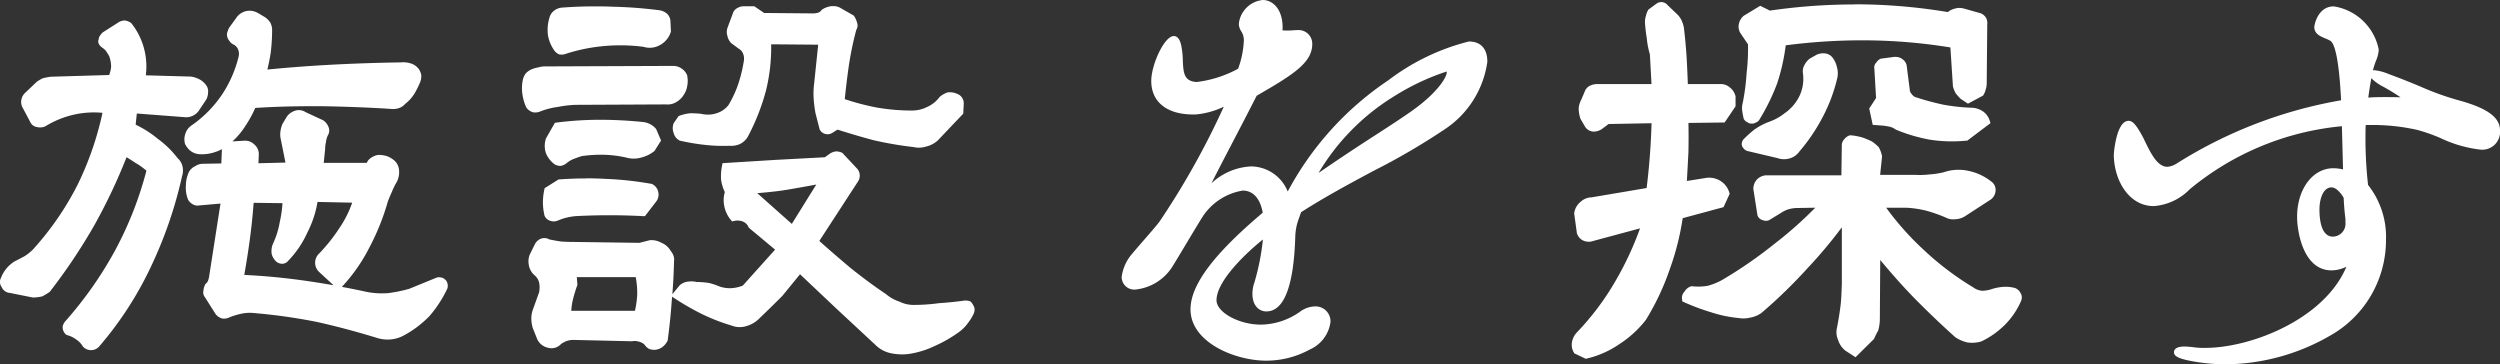
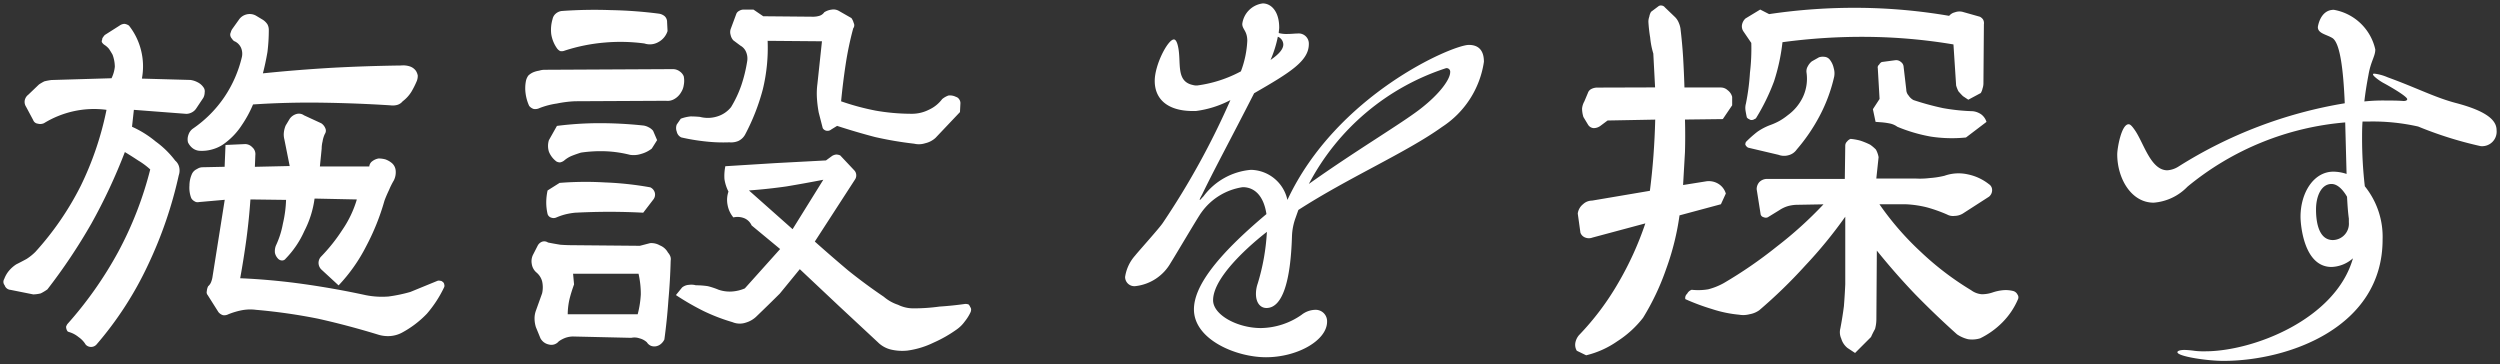
<svg xmlns="http://www.w3.org/2000/svg" width="109.662" height="15.98">
  <rect width="100%" height="100%" fill="#333333" stroke="none" />
  <g data-name="グループ 29895" fill="#fff">
    <path data-name="パス 307492" d="M11.532 3.217q.117-.449.2-.937a7.872 7.872 0 00.059-.977.52.52 0 00-.059-.234.7.7 0 00-.2-.2l-.293-.176a.561.561 0 00-.43-.059.562.562 0 00-.332.234l-.293.41a.434.434 0 00-.059.137.22.22 0 00-.02.156.29.29 0 00.078.137.247.247 0 00.137.117.574.574 0 01.254.273.675.675 0 01.039.391 5.326 5.326 0 01-.78 1.781 5.25 5.25 0 01-1.367 1.369.531.531 0 00-.2.273.573.573 0 00-.02.332.7.7 0 00.2.254.564.564 0 00.313.117 1.652 1.652 0 00.605-.078 1.58 1.58 0 00.547-.293 3.026 3.026 0 00.7-.762 5.018 5.018 0 00.488-.9q1.5-.1 3.027-.078t3.008.117a.728.728 0 00.293-.02.468.468 0 00.234-.156 1.542 1.542 0 00.391-.43 3.934 3.934 0 00.234-.469.631.631 0 00.039-.234.614.614 0 00-.078-.2.531.531 0 00-.273-.2.953.953 0 00-.391-.039q-1.523.02-3.008.1-1.519.088-3.043.244zm-.352 4.1l.02-.508a.394.394 0 00-.137-.352.43.43 0 00-.312-.137l-.859.039-.039.957-.957.02a.449.449 0 00-.254.078.446.446 0 00-.215.2 1.245 1.245 0 00-.117.527 1.27 1.27 0 00.078.547.344.344 0 00.137.137.245.245 0 00.2.039l1.133-.1-.533 3.359a1.026 1.026 0 01-.059.234.469.469 0 01-.137.2.593.593 0 00-.057.213.191.191 0 00.039.176l.469.742a.412.412 0 00.2.137.376.376 0 00.234-.039 3.34 3.34 0 01.586-.176 1.989 1.989 0 01.625-.02 24.681 24.681 0 012.734.391q1.309.293 2.637.7a1.431 1.431 0 00.527.059 1.307 1.307 0 00.488-.137 4.395 4.395 0 001.113-.84 5.165 5.165 0 00.762-1.172.176.176 0 000-.117.157.157 0 00-.078-.117.133.133 0 00-.1-.039.181.181 0 00-.117 0L18 12.806a6.574 6.574 0 01-.957.2 3.634 3.634 0 01-1-.059q-1.348-.293-2.734-.488t-2.773-.254q.156-.859.273-1.719.117-.879.176-1.738l1.563.02a5.228 5.228 0 01-.137 1.035 3.9 3.9 0 01-.312.977.688.688 0 00-.039.313.533.533 0 00.137.254.243.243 0 00.176.078.186.186 0 00.156-.078 4.15 4.15 0 00.82-1.211 4.333 4.333 0 00.449-1.426l1.855.039a4.758 4.758 0 01-.645 1.348 7.583 7.583 0 01-.918 1.152.4.4 0 00-.117.293.411.411 0 00.137.293l.742.684a7.306 7.306 0 001.211-1.719 10.117 10.117 0 00.8-1.992q.078-.215.2-.469a3.3 3.3 0 01.215-.43.8.8 0 00.078-.43.485.485 0 00-.2-.352.925.925 0 00-.254-.137 1.211 1.211 0 00-.293-.039.624.624 0 00-.273.117.313.313 0 00-.137.234h-2.167l.078-.781a1.284 1.284 0 01.039-.312 1.185 1.185 0 01.1-.332.252.252 0 00.02-.254.477.477 0 00-.176-.215l-.762-.352a.375.375 0 00-.312-.059.549.549 0 00-.312.215l-.176.293a1.08 1.08 0 00-.078.293.846.846 0 00.02.313l.234 1.172zM4.892 3.432l-2.637.078a2.635 2.635 0 00-.312.059 2.183 2.183 0 00-.234.137l-.469.449a.415.415 0 00-.156.254.39.39 0 00.059.273l.313.586a.24.24 0 00.2.156.4.4 0 00.273-.02 4.251 4.251 0 011.309-.527 4.155 4.155 0 011.434-.059 13.851 13.851 0 01-1.133 3.34 12.984 12.984 0 01-1.987 2.891 2.286 2.286 0 01-.391.313q-.215.117-.449.234a1.468 1.468 0 00-.313.274 1.232 1.232 0 00-.215.371.236.236 0 00.02.273.29.29 0 00.254.2l1 .2a1.533 1.533 0 00.328-.044 2.181 2.181 0 00.293-.176 24.841 24.841 0 001.934-2.895A24.412 24.412 0 005.477 6.67q.293.176.586.371a3.257 3.257 0 01.527.391 15.773 15.773 0 01-1.405 3.617 16.879 16.879 0 01-2.227 3.164.493.493 0 00-.059.117.369.369 0 00.02.117.245.245 0 00.059.1l.117.039a1.19 1.19 0 01.352.2 1.083 1.083 0 01.313.332.32.32 0 00.234.1.32.32 0 00.234-.1 15.191 15.191 0 002.266-3.5A18.415 18.415 0 007.841 7.69a.648.648 0 00.02-.352.527.527 0 00-.176-.293 4.04 4.04 0 00-.859-.84 4.455 4.455 0 00-1.035-.645l.081-.742 2.3.176a.52.52 0 00.234-.059.5.5 0 00.2-.176l.313-.469a.52.52 0 00.059-.234.293.293 0 00-.059-.234.68.68 0 00-.254-.215.965.965 0 00-.312-.1l-2.129-.059a2.9 2.9 0 00-.039-1.25 2.86 2.86 0 00-.527-1.074.441.441 0 00-.2-.078.4.4 0 00-.215.078l-.645.41a.64.64 0 00-.078.1.159.159 0 00-.039.117.1.1 0 000 .117.349.349 0 00.1.1.854.854 0 01.2.176q.078.117.156.254a1.565 1.565 0 01.1.527 1.477 1.477 0 01-.145.507zm27.96 4.922q.82-.059 1.641-.176.82-.137 1.621-.293l-1.347 2.168zm-7.714 3.652h2.871a4.043 4.043 0 01.1.9 4.241 4.241 0 01-.137.879h-3.069a3.066 3.066 0 01.078-.664q.078-.312.2-.645zM24.63.483a.5.5 0 00-.254.117.418.418 0 00-.137.234 1.649 1.649 0 00-.059.664 1.477 1.477 0 00.254.625.388.388 0 00.137.117.338.338 0 00.2-.02 7.77 7.77 0 011.738-.352 7.94 7.94 0 011.758.039.748.748 0 00.605-.057.836.836 0 00.41-.488l-.02-.391a.343.343 0 00-.1-.254.5.5 0 00-.254-.117 19.156 19.156 0 00-2.109-.156 20.018 20.018 0 00-2.169.039zm-.2 5.039l-.352.625a.845.845 0 000 .508 1.008 1.008 0 00.332.43.347.347 0 00.156.039.43.43 0 00.176-.078 1.215 1.215 0 01.352-.215q.2-.078.391-.137a6.011 6.011 0 011.074-.059 5.22 5.22 0 011.074.156 1.054 1.054 0 00.488-.039 1.322 1.322 0 00.469-.234l.234-.371-.176-.41a.577.577 0 00-.2-.156.649.649 0 00-.254-.078 18.274 18.274 0 00-1.895-.1 14.794 14.794 0 00-1.864.119zm.117 2.5l-.527.332a2.516 2.516 0 00-.059.527 2.252 2.252 0 00.059.508.235.235 0 00.156.156.3.3 0 00.215 0 2.733 2.733 0 01.391-.137 2.96 2.96 0 01.449-.078q.762-.039 1.5-.039t1.484.039l.449-.586a.341.341 0 00.059-.293.36.36 0 00-.2-.234 14.344 14.344 0 00-1.992-.215 14.534 14.534 0 00-1.979.02zm-.645-4.961a.8.8 0 00-.254.039 1.081 1.081 0 00-.273.078.743.743 0 00-.2.137.616.616 0 00-.1.215 1.646 1.646 0 00-.02.566 1.894 1.894 0 00.156.547.412.412 0 00.2.137.421.421 0 00.254-.039 3.436 3.436 0 01.762-.2 4.99 4.99 0 01.8-.1l3.984-.02a.582.582 0 00.371-.078.79.79 0 00.293-.293.769.769 0 00.117-.312.984.984 0 000-.391.477.477 0 00-.176-.215.5.5 0 00-.293-.1zm.137 7.578a.293.293 0 00-.254-.039.361.361 0 00-.2.176l-.2.391a.639.639 0 00-.059.41.607.607 0 00.2.371.761.761 0 01.254.391 1.2 1.2 0 010 .527l-.273.762a1 1 0 00-.059.352 1.292 1.292 0 00.059.371l.2.488a.539.539 0 00.371.273.416.416 0 00.43-.137 1.268 1.268 0 01.293-.156 1.051 1.051 0 01.332-.059l2.559.059a.648.648 0 01.352.02.75.75 0 01.332.176.394.394 0 00.18.155.417.417 0 00.216.02.461.461 0 00.215-.1.577.577 0 00.156-.2q.117-.859.176-1.719.078-.859.1-1.738a.356.356 0 00-.02-.2.572.572 0 00-.1-.156.689.689 0 00-.352-.312.744.744 0 00-.43-.1l-.449.117-2.896-.026q-.313 0-.586-.02-.249-.039-.542-.097zm9.633-8.848l2.383.02-.2 1.875a3.275 3.275 0 00-.02.625 5.122 5.122 0 00.078.625l.176.684a.241.241 0 00.176.117.257.257 0 00.2-.059l.254-.156q.84.273 1.66.488a15.8 15.8 0 001.719.293.9.9 0 00.488-.02 1 1 0 00.449-.234l1.074-1.133.02-.391a.286.286 0 00-.059-.176.246.246 0 00-.137-.1.583.583 0 00-.332-.059.937.937 0 00-.273.156 1.511 1.511 0 01-.586.469 1.638 1.638 0 01-.742.176 9.16 9.16 0 01-1.582-.137 10.871 10.871 0 01-1.523-.41q.078-.82.2-1.621a14.278 14.278 0 01.332-1.582.215.215 0 00.02-.234.662.662 0 00-.1-.215L36.8.48a.468.468 0 00-.312-.059.783.783 0 00-.332.117.4.4 0 01-.215.156.938.938 0 01-.293.039L33.48.713 33.05.42h-.43a.377.377 0 00-.2.059.256.256 0 00-.117.117l-.254.684a.422.422 0 000 .254.5.5 0 00.117.234l.313.234a.563.563 0 01.254.293.731.731 0 01.039.41 6.306 6.306 0 01-.254 1.035 4.946 4.946 0 01-.449.957 1.231 1.231 0 01-.605.41 1.368 1.368 0 01-.762.02q-.215-.02-.41-.02a1.706 1.706 0 00-.43.1l-.176.254a.431.431 0 000 .313.356.356 0 00.2.254 8.907 8.907 0 001.055.176 7.012 7.012 0 001.055.039.82.82 0 00.391-.059.664.664 0 00.293-.273 9.311 9.311 0 00.781-1.992 7.735 7.735 0 00.211-2.128zm-4.023 11.152a11.257 11.257 0 001.211.7 8.26 8.26 0 001.27.488.827.827 0 00.586.02 1.118 1.118 0 00.488-.293q.508-.488 1-.977.449-.547.879-1.074l1.7 1.6 1.719 1.6a1.211 1.211 0 00.605.332 2.171 2.171 0 00.7.039 3.793 3.793 0 001.152-.352 5.694 5.694 0 001.013-.579 1.5 1.5 0 00.352-.352 1.943 1.943 0 00.254-.41.369.369 0 00.02-.117.19.19 0 00-.039-.1.307.307 0 00-.078-.117.574.574 0 00-.137-.02q-.547.078-1.133.117a8.281 8.281 0 01-1.133.078 1.507 1.507 0 01-.684-.156 1.848 1.848 0 01-.625-.352q-.781-.527-1.562-1.152-.742-.625-1.465-1.27L37.5 7.881a.316.316 0 00.059-.2.313.313 0 00-.078-.2l-.625-.664a.48.48 0 00-.176-.039.46.46 0 00-.176.059l-.273.2-2.207.117-2.207.137a2.113 2.113 0 00-.039.566 1.785 1.785 0 00.176.547 1.125 1.125 0 00-.039.586 1.178 1.178 0 00.254.547.8.8 0 01.488.039.61.61 0 01.313.313l1.25 1.035-1.548 1.726a1.718 1.718 0 01-.566.137 1.518 1.518 0 01-.586-.078 3.3 3.3 0 00-.469-.156 3.465 3.465 0 00-.527-.039.728.728 0 00-.293-.02.519.519 0 00-.312.117zM56.952 9.21c2.2-1.42 4.74-2.52 6.3-3.64a4.119 4.119 0 001.84-2.86c0-.46-.2-.74-.66-.74-.72 0-5.8 2.18-7.96 6.8a1.672 1.672 0 00-1.6-1.32 2.9 2.9 0 00-2.08 1.16c-.08.08-.14.16-.16.16s0-.06.1-.24c.52-1.08 1.26-2.44 2.28-4.44 1.6-.92 2.4-1.42 2.4-2.16a.446.446 0 00-.5-.46c-.12 0-.26.02-.44.02a1.364 1.364 0 01-.38-.04c0-.08.02-.16.02-.24 0-.72-.36-1.06-.72-1.06a1.038 1.038 0 00-.9.9c0 .24.22.3.22.74a4.329 4.329 0 01-.28 1.34 5.6 5.6 0 01-1.92.62.554.554 0 01-.18-.02c-.78-.16-.5-1-.66-1.7-.04-.18-.1-.3-.18-.3-.26 0-.84 1.1-.84 1.82 0 .78.54 1.32 1.68 1.32h.12a4.476 4.476 0 001.52-.48 34.139 34.139 0 01-2.96 5.38c-.14.22-1.08 1.26-1.22 1.44a1.8 1.8 0 00-.44.94.406.406 0 00.46.4 2.039 2.039 0 001.54-1.02c.12-.18 1.24-2.08 1.34-2.2a2.716 2.716 0 011.82-1.12c.52 0 .92.38 1.04 1.18-2.24 1.88-3.18 3.2-3.18 4.18 0 1.32 1.84 2.1 3.16 2.1 1.38 0 2.68-.74 2.68-1.56a.5.5 0 00-.52-.52 1.012 1.012 0 00-.6.22 3.183 3.183 0 01-1.78.58c-1.04 0-2.1-.58-2.1-1.22 0-1.18 2.18-2.86 2.36-3a9.46 9.46 0 01-.4 2.26 1.391 1.391 0 00-.08.46c0 .4.2.62.46.62.7 0 1.06-1.16 1.12-3.14a2.6 2.6 0 01.16-.82zm6.48-6.22a.159.159 0 01.18.18c0 .28-.4.9-1.3 1.6-.82.64-2.88 1.86-4.9 3.3a10.443 10.443 0 016.02-5.08zm-7.7-.36a5 5 0 00.32-1.02.378.378 0 01.24.34c0 .2-.18.42-.56.68zm24.722.743a.8.8 0 00-.02-.391.884.884 0 00-.176-.371.322.322 0 00-.215-.117.548.548 0 00-.254.02l-.312.176a.674.674 0 00-.176.215.421.421 0 00-.059.273 1.894 1.894 0 01-.156 1.074 2.094 2.094 0 01-.664.8 2.7 2.7 0 01-.371.254 2.713 2.713 0 01-.391.176 2.584 2.584 0 00-.566.293 5.014 5.014 0 00-.488.43.113.113 0 00-.039.078.083.083 0 000 .078.306.306 0 00.059.078.227.227 0 00.059.039l1.328.313a.694.694 0 00.43.02.623.623 0 00.371-.254 7.859 7.859 0 001-1.465 6.982 6.982 0 00.64-1.722zm1.818 1.973l.273.02a3.1 3.1 0 01.391.059.859.859 0 01.293.137 7.022 7.022 0 001.465.43 6.14 6.14 0 001.543.039l.9-.684a.653.653 0 00-.234-.332.807.807 0 00-.371-.137 8.741 8.741 0 01-1.309-.137 11.852 11.852 0 01-1.289-.352.6.6 0 01-.215-.2.389.389 0 01-.1-.254l-.117-1a.279.279 0 00-.117-.215.314.314 0 00-.254-.078l-.586.078a.255.255 0 00-.117.117.146.146 0 00-.059.156l.078 1.348-.293.449zM77.602.619l-.391-.2-.645.391a.5.5 0 00-.156.293.4.4 0 00.078.293l.332.488a8.884 8.884 0 01-.059 1.309 9.8 9.8 0 01-.176 1.348.728.728 0 00-.02.293q.02.137.059.313a.188.188 0 00.1.078.159.159 0 00.117.039.21.21 0 00.117-.039.126.126 0 00.078-.055 9.111 9.111 0 00.781-1.6 8.608 8.608 0 00.371-1.719 25.9 25.9 0 013.75-.234 24.036 24.036 0 013.75.332l.117 1.8a1.468 1.468 0 00.1.254q.1.117.2.215l.234.156.547-.293a.614.614 0 00.078-.2.684.684 0 00.039-.215l.02-2.6a.332.332 0 00-.039-.215.388.388 0 00-.137-.117l-.762-.215a.573.573 0 00-.332.02.469.469 0 00-.254.156 24.583 24.583 0 00-3.926-.352 25.48 25.48 0 00-3.971.276zm3.34 8.887v2.964q-.02.469-.059.957-.059.469-.156.977a.679.679 0 00.039.449.82.82 0 00.273.41l.333.22.7-.7q.078-.176.176-.352a1.627 1.627 0 00.059-.43l.02-3.008q.82 1.016 1.68 1.914.879.9 1.836 1.758a1.475 1.475 0 00.488.215 1.225 1.225 0 00.527-.039 3.57 3.57 0 00.977-.7 3.244 3.244 0 00.684-1.016.2.2 0 00-.02-.2.3.3 0 00-.176-.156 1.344 1.344 0 00-.451-.04 2.005 2.005 0 00-.469.1 1.475 1.475 0 01-.469.078.9.9 0 01-.469-.176 12.84 12.84 0 01-2.207-1.68 12.685 12.685 0 01-1.816-2.09h1.172a4.606 4.606 0 01.918.137 6.491 6.491 0 01.879.313.546.546 0 00.332.059.718.718 0 00.352-.1l1.152-.742a.37.37 0 00.137-.293.3.3 0 00-.137-.254 2.216 2.216 0 00-.918-.43 1.853 1.853 0 00-1.035.059 3.868 3.868 0 01-.645.1 3.521 3.521 0 01-.645.02h-1.7l.1-.937a1.1 1.1 0 00-.117-.332 1.716 1.716 0 00-.254-.215 3.28 3.28 0 00-.427-.176 2.486 2.486 0 00-.43-.078.355.355 0 00-.156.117.243.243 0 00-.078.176l-.02 1.465h-3.456a.475.475 0 00-.293.137.467.467 0 00-.117.313l.176 1.113a.179.179 0 00.137.117.207.207 0 00.176 0l.508-.312a1.382 1.382 0 01.371-.176 1.627 1.627 0 01.43-.059l1.133-.02a17.248 17.248 0 01-2.051 1.855 19.34 19.34 0 01-2.324 1.6 2.885 2.885 0 01-.684.273 2.643 2.643 0 01-.723.02.361.361 0 00-.2.176.24.24 0 00-.078.234 9.46 9.46 0 001.152.43 5.415 5.415 0 001.211.254 1.057 1.057 0 00.449-.02 1.038 1.038 0 00.43-.176 21.844 21.844 0 002.012-1.953 19.768 19.768 0 001.761-2.15zM70.063 3.842a.56.56 0 00-.254.059.3.3 0 00-.156.176l-.156.371a.8.8 0 00-.1.313 1.292 1.292 0 00.059.371l.2.332a.313.313 0 00.254.156.5.5 0 00.293-.1l.313-.234 2.09-.039q-.02.8-.078 1.582t-.156 1.541l-2.539.43a.574.574 0 00-.391.156.629.629 0 00-.234.41l.117.84a.351.351 0 00.215.215.431.431 0 00.313 0l2.319-.622a14.013 14.013 0 01-1.191 2.617 11.8 11.8 0 01-1.718 2.285.71.71 0 00-.156.313.506.506 0 00.059.371l.41.2a4.033 4.033 0 001.366-.615 4.492 4.492 0 001.13-1.03 10.811 10.811 0 001.016-2.148 11.435 11.435 0 00.584-2.345l1.816-.488.215-.469a.748.748 0 00-.332-.43.8.8 0 00-.566-.1l-.977.156.083-1.446q.02-.7 0-1.426l1.66-.02.41-.605v-.371a.534.534 0 00-.2-.293.443.443 0 00-.293-.117h-1.6q-.02-.664-.059-1.328-.039-.625-.117-1.27a1.117 1.117 0 00-.078-.254.739.739 0 00-.156-.234l-.449-.43a.2.2 0 00-.137-.078.18.18 0 00-.156.039l-.312.234a.608.608 0 00-.078.215.631.631 0 00-.039.234 6.472 6.472 0 00.078.684 3.544 3.544 0 00.137.7l.078 1.484zm32.869 3.788a1.858 1.858 0 00-.58-.1c-.86 0-1.44.92-1.44 1.98 0 .28.12 2.2 1.36 2.2a1.485 1.485 0 00.94-.38c-.76 2.68-4.38 4.08-6.48 4.08a3.39 3.39 0 01-.46-.02 3.976 3.976 0 00-.44-.04c-.2 0-.32.04-.32.1 0 .18 1.28.38 2.02.38 2.84 0 6.98-1.46 6.98-5.32a3.528 3.528 0 00-.78-2.34 18.314 18.314 0 01-.12-2.06c0-.26 0-.52.02-.78h.32a9.073 9.073 0 012.12.22 16.729 16.729 0 002.74.86.638.638 0 00.7-.7c0-.42-.4-.82-1.74-1.18-.94-.24-1.72-.66-3.04-1.14a2.088 2.088 0 00-.58-.16c-.06 0-.06.02-.06.04 0 .06.26.26.44.36.3.16 1.06.6 1.06.72 0 .06-.08.08-.16.08-.26-.02-.5-.02-.76-.02a7.707 7.707 0 00-.96.04c.04-.36.1-.74.18-1.16.1-.6.3-.82.3-1.12a2.264 2.264 0 00-1.82-1.74c-.6 0-.7.74-.7.76 0 .28.38.32.64.48.34.22.48 1.42.54 2.86a19.643 19.643 0 00-7.3 2.78 1.043 1.043 0 01-.48.16c-.74 0-1.04-1.22-1.44-1.78-.1-.14-.18-.24-.26-.24-.32 0-.5 1.06-.5 1.32 0 1.04.6 2.12 1.6 2.12a2.3 2.3 0 001.48-.7 12.5 12.5 0 016.92-2.82zm.02 1c.02.36.04.68.08.96v.16a.717.717 0 01-.7.78c-.7 0-.74-1-.74-1.34 0-.6.24-1.12.68-1.12.34 0 .6.42.68.56z" />
-     <path data-name="パス 307492 - アウトライン" d="M55.392 0c.419 0 .87.379.87 1.21a.971.971 0 01-.009.12 1.705 1.705 0 00.219.01c.094 0 .179-.006.254-.011s.127-.009.186-.009a.6.6 0 01.65.61c0 .822-.835 1.346-2.437 2.268-.42.824-.793 1.538-1.122 2.169s-.618 1.185-.862 1.672a2.736 2.736 0 011.731-.739 1.748 1.748 0 011.614 1.1 13.554 13.554 0 014.421-4.884 9.728 9.728 0 013.525-1.696c.522 0 .81.316.81.89a4.247 4.247 0 01-1.9 2.982 29.292 29.292 0 01-3.07 1.791c-1.064.57-2.163 1.159-3.2 1.825l-.106.3a2.408 2.408 0 00-.149.77c-.066 2.178-.494 3.283-1.27 3.283-.3 0-.61-.238-.61-.77a1.542 1.542 0 01.087-.5 10.168 10.168 0 00.373-1.888c-1.025.835-2.035 1.923-2.035 2.667 0 .53.984 1.07 1.95 1.07a3.04 3.04 0 001.694-.553 1.167 1.167 0 01.686-.247.655.655 0 01.67.67 1.527 1.527 0 01-.9 1.217 3.971 3.971 0 01-1.93.493c-1.353 0-3.31-.8-3.31-2.25 0-1.068 1.007-2.416 3.168-4.24-.114-.627-.424-.97-.878-.97a2.6 2.6 0 00-1.707 1.068c-.058.072-.526.854-.836 1.371-.248.413-.443.739-.493.814a2.181 2.181 0 01-1.664 1.087.551.551 0 01-.61-.55 1.908 1.908 0 01.47-1.03c.055-.071.209-.247.4-.469.307-.351.727-.831.81-.961a34.581 34.581 0 002.8-5.01 3.569 3.569 0 01-1.232.341h-.12c-1.146 0-1.83-.55-1.83-1.47 0-.713.572-1.97.99-1.97.234 0 .3.314.326.417a3.615 3.615 0 01.068.651c.023.539.057.848.475.934h.017a.435.435 0 00.133.012 5.1 5.1 0 001.8-.579 4.075 4.075 0 00.252-1.231.722.722 0 00-.115-.414.619.619 0 01-.105-.326A1.174 1.174 0 0155.392 0zm.553 1.389c0-.027.005-.052.008-.077a.855.855 0 00.009-.1c0-.629-.286-.91-.57-.91a.9.9 0 00-.75.75.338.338 0 00.066.177 1.013 1.013 0 01.154.563 4.437 4.437 0 01-.288 1.389l-.021.06-.058.027a5.391 5.391 0 01-1.984.634.7.7 0 01-.218-.025c-.66-.14-.685-.71-.707-1.213a3.392 3.392 0 00-.061-.6.709.709 0 00-.054-.168 2.871 2.871 0 00-.669 1.654c0 .754.543 1.17 1.53 1.17h.12a4.455 4.455 0 001.459-.467l.347-.156-.147.351a34.124 34.124 0 01-2.974 5.406c-.086.135-.414.514-.835.994-.184.21-.342.391-.391.454a1.583 1.583 0 00-.408.848c0 .226.217.25.31.25a1.906 1.906 0 001.414-.951c.047-.07.26-.426.486-.8.481-.8.8-1.335.865-1.411a2.873 2.873 0 011.934-1.178c.631 0 1.064.477 1.188 1.308l.012.083-.064.054c-2.103 1.765-3.126 3.095-3.126 4.065 0 1.208 1.75 1.95 3.01 1.95 1.3 0 2.53-.685 2.53-1.41a.354.354 0 00-.37-.37.866.866 0 00-.512.191h-.005a3.335 3.335 0 01-1.863.609c-1.062 0-2.25-.586-2.25-1.37 0-1.151 1.845-2.674 2.411-3.113l.26-.2-.011.32a9.722 9.722 0 01-.406 2.3v.006a1.242 1.242 0 00-.072.413c0 .29.119.47.31.47.567 0 .912-1.063.97-2.995v-.011a2.7 2.7 0 01.17-.864l.136-.385.042-.027c1.06-.684 2.18-1.285 3.264-1.865a29.11 29.11 0 003.03-1.77 4 4 0 001.776-2.739c0-.523-.273-.59-.51-.59a9.749 9.749 0 00-3.355 1.641 13.1 13.1 0 00-4.469 5.072l-.161.344-.118-.361A1.53 1.53 0 0054.872 7.6a2.745 2.745 0 00-1.965 1.106l-.009.01a1.78 1.78 0 00-.077.082c-.067.074-.11.122-.189.122a.155.155 0 01-.135-.077c-.052-.088-.013-.175.1-.382.3-.628.672-1.336 1.139-2.233.334-.641.713-1.367 1.141-2.207l.02-.04.039-.022c1.528-.878 2.325-1.368 2.325-2.03 0-.116-.045-.31-.35-.31-.049 0-.1 0-.165.008a3.55 3.55 0 01-.275.012h-.143a.48.48 0 01.113.313c0 .257-.2.512-.625.8l-.415.284.191-.465a4.772 4.772 0 00.311-.989l.035-.2zm16.912-1.3a.311.311 0 01.072.008.352.352 0 01.218.126l.439.42a.9.9 0 01.19.284 1.272 1.272 0 01.088.288v.007c.052.431.092.861.118 1.278.023.394.041.793.054 1.187h1.456a.588.588 0 01.386.149.684.684 0 01.246.368l.006.021v.439l-.48.709-1.587.019c.009.431.008.862 0 1.282l-.068 1.264.791-.126a.948.948 0 01.667.115.9.9 0 01.4.512l.019.06-.269.587-1.792.484a11.7 11.7 0 01-.58 2.276 11.006 11.006 0 01-1.029 2.176l-.01.014a4.664 4.664 0 01-1.167 1.064 4.2 4.2 0 01-1.415.626l-.051.012-.5-.237-.021-.037a.654.654 0 01-.079-.477v-.006a.861.861 0 01.189-.378l.006-.006a11.707 11.707 0 001.7-2.256 13.881 13.881 0 001.086-2.324l-2.044.55a.583.583 0 01-.411 0 .5.5 0 01-.3-.3l-.013-.021-.12-.876v-.022a.777.777 0 01.286-.5.723.723 0 01.474-.191l2.417-.409a29.877 29.877 0 00.216-2.843l-1.884.035-.274.205a.647.647 0 01-.383.128h-.017a.463.463 0 01-.368-.231l-.2-.346-.005-.026a1.447 1.447 0 01-.065-.414v-.017a.957.957 0 01.112-.362l.151-.358a.449.449 0 01.229-.257.711.711 0 01.321-.074h2.381l-.071-1.304a3.732 3.732 0 01-.137-.71 6.652 6.652 0 01-.079-.695V.97A.8.8 0 0172.2.695a.758.758 0 01.095-.252l.015-.025.339-.248a.342.342 0 01.207-.077zm.051.316a.112.112 0 00-.041-.014h-.01a.06.06 0 00-.027.014l-.287.215a.46.46 0 00-.045.138v.016l-.006.015a.482.482 0 00-.028.174 6.359 6.359 0 00.076.663v.01a3.412 3.412 0 00.131.673l.006.018.087 1.661h-2.7a.408.408 0 00-.187.043.147.147 0 00-.081.089v.011l-.164.387a.652.652 0 00-.078.246 1.143 1.143 0 00.047.3l.186.316a.16.16 0 00.133.082.347.347 0 00.2-.07l.348-.261 2.295-.043v.157a30.6 30.6 0 01-.236 3.141l-.014.11-2.674.45a.426.426 0 00-.291.118l-.006.005a.476.476 0 00-.176.3l.106.801a.2.2 0 00.121.113.279.279 0 00.207 0h.014l2.6-.7-.09.266a14.227 14.227 0 01-1.2 2.645 12.005 12.005 0 01-1.752 2.308.556.556 0 00-.12.241.378.378 0 00.02.227l.318.151a3.9 3.9 0 001.266-.571 4.362 4.362 0 001.09-.994 10.712 10.712 0 001-2.112 11.346 11.346 0 00.579-2.315l.013-.1 1.845-.5.16-.348a.577.577 0 00-.245-.294.643.643 0 00-.461-.08h-.006l-1.16.186.09-1.623c.013-.46.013-.937 0-1.414v-.152l1.734-.02.34-.5v-.3a.373.373 0 00-.133-.194l-.01-.008a.3.3 0 00-.2-.081h-1.746v-.146a49.015 49.015 0 00-.058-1.324c-.026-.41-.065-.833-.116-1.257a.981.981 0 00-.068-.216.593.593 0 00-.124-.187l-.459-.439-.009-.014-.005-.008zM81.321.19h.251a24.862 24.862 0 013.872.34.624.624 0 01.262-.139.727.727 0 01.409-.023h.008l.775.219.013.006a.538.538 0 01.19.161l.014.023a.486.486 0 01.055.3l-.023 2.593a.827.827 0 01-.044.253.77.77 0 01-.095.234l-.021.036-.663.355-.322-.214-.011-.011a2.443 2.443 0 01-.2-.225l-.011-.013-.008-.015a1.624 1.624 0 01-.108-.28v-.015l-.11-1.694a24.012 24.012 0 00-3.61-.311 25.859 25.859 0 00-3.613.218 8.8 8.8 0 01-.364 1.632v.006a9.3 9.3 0 01-.792 1.624.267.267 0 01-.142.119.352.352 0 01-.184.054.316.316 0 01-.2-.059.34.34 0 01-.144-.125l-.016-.023-.006-.027a4.43 4.43 0 01-.061-.324.886.886 0 01.022-.349 9.7 9.7 0 00.172-1.322v-.009a8.792 8.792 0 00.059-1.243l-.307-.452a.548.548 0 01-.1-.4.65.65 0 01.2-.38l.013-.013.731-.443.423.211a25.788 25.788 0 013.686-.27zm4.232.665L85.468.84a24.546 24.546 0 00-3.9-.349 25.458 25.458 0 00-3.942.272l-.047.007-.359-.179-.557.338a.344.344 0 00-.1.193.253.253 0 00.051.187l.359.527v.044a9.074 9.074 0 01-.059 1.326 10 10 0 01-.178 1.364v.012a.583.583 0 00-.015.233c.011.076.027.165.049.264h.006l.034.011.019.019h.017a.072.072 0 00.026-.005l.017-.011.019-.006a9 9 0 00.764-1.567 8.5 8.5 0 00.364-1.686l.013-.116.116-.016a26.163 26.163 0 013.772-.236 24.3 24.3 0 013.773.334l.117.02.124 1.9a1.327 1.327 0 00.076.2c.055.065.11.126.164.181l.147.1.429-.23a.44.44 0 00.041-.113V3.84a.54.54 0 00.031-.167l.02-2.613v-.014a.179.179 0 00-.02-.106.237.237 0 00-.065-.057l-.742-.209a.421.421 0 00-.243.014l-.016.005a.32.32 0 00-.175.107zM36.56.27a.57.57 0 01.316.085l.57.326.019.025a.789.789 0 01.119.255.366.366 0 01-.023.349 14.177 14.177 0 00-.322 1.539c-.072.49-.133.993-.183 1.5a10.857 10.857 0 001.391.366A9.048 9.048 0 0040 4.849a1.5 1.5 0 00.675-.16 1.374 1.374 0 00.532-.423l.011-.015.014-.012a1.091 1.091 0 01.317-.181l.018-.007h.019a.735.735 0 01.4.067.4.4 0 01.2.148.434.434 0 01.089.266v.007l-.022.446-1.117 1.175a1.149 1.149 0 01-.511.268 1.05 1.05 0 01-.554.023 16.028 16.028 0 01-1.726-.295c-.53-.139-1.069-.3-1.607-.47l-.193.119a.4.4 0 01-.306.079.39.39 0 01-.274-.187l-.011-.019-.183-.714a5.3 5.3 0 01-.08-.643 3.441 3.441 0 01.021-.654l.178-1.707-2.063-.017a7.9 7.9 0 01-.223 2.013 9.509 9.509 0 01-.794 2.027.816.816 0 01-.358.337l-.011.005a.973.973 0 01-.451.07 7.186 7.186 0 01-1.067-.04 9.1 9.1 0 01-1.071-.179h-.017l-.016-.008a.506.506 0 01-.272-.345.578.578 0 010-.408l.007-.017.214-.308.045-.016a1.864 1.864 0 01.467-.106h.014c.134 0 .277.007.424.02h.021a1.224 1.224 0 00.68-.016 1.077 1.077 0 00.53-.354 4.821 4.821 0 00.43-.92 6.181 6.181 0 00.247-1.009.583.583 0 00-.03-.332.413.413 0 00-.187-.218l-.017-.011-.327-.245-.011-.013a.652.652 0 01-.148-.3.568.568 0 010-.335l.26-.7a.4.4 0 01.179-.182.524.524 0 01.268-.077h.476l.43.293 2.122.019a.8.8 0 00.242-.031.267.267 0 00.136-.092l.019-.031.031-.019a.935.935 0 01.403-.145.913.913 0 01.088 0zm.68.638l-.525-.3a.331.331 0 00-.214-.034.62.62 0 00-.242.08.578.578 0 01-.268.185h-.005a1.074 1.074 0 01-.34.047l-2.215-.02-.429-.296h-.383a.229.229 0 00-.118.037l-.01.006a.1.1 0 00-.047.044l-.25.672a.275.275 0 000 .163v.017a.34.34 0 00.074.15l.29.217a.712.712 0 01.311.363.882.882 0 01.047.493 6.472 6.472 0 01-.259 1.056 5.124 5.124 0 01-.463.988l-.011.016a1.384 1.384 0 01-.677.459 1.522 1.522 0 01-.831.025 4.203 4.203 0 00-.379-.018 1.55 1.55 0 00-.341.073l-.136.2a.278.278 0 00.006.191l.006.02a.2.2 0 00.1.145 8.813 8.813 0 001.018.168 6.89 6.89 0 001.033.038h.02a.672.672 0 00.314-.046.511.511 0 00.223-.209 9.2 9.2 0 00.767-1.958 7.618 7.618 0 00.21-2.085l-.006-.157 2.7.022-.212 2.039a3.154 3.154 0 00-.019.6 4.992 4.992 0 00.075.6l.168.653a.094.094 0 00.062.032h.011a.236.236 0 00.076-.038l.313-.193.066.021c.554.181 1.11.344 1.652.486a15.722 15.722 0 001.7.289h.019a.749.749 0 00.408-.017h.01a.84.84 0 00.378-.2l1.032-1.088.017-.331a.136.136 0 00-.029-.083.1.1 0 00-.053-.042h-.016l.004-.002a.429.429 0 00-.23-.045.791.791 0 00-.2.113 1.672 1.672 0 01-.631.5 1.79 1.79 0 01-.806.19 9.355 9.355 0 01-1.608-.139 11.081 11.081 0 01-1.547-.416l-.111-.039.011-.117c.052-.547.118-1.1.2-1.629a14.494 14.494 0 01.336-1.6l.008-.03.02-.025c.009-.011.022-.027 0-.082l-.006-.018a.61.61 0 00-.068-.141zM102.372.28a2.384 2.384 0 011.97 1.89 1.356 1.356 0 01-.117.487 3.627 3.627 0 00-.138.43.3.3 0 01.065-.007 2.194 2.194 0 01.633.17c.527.192.975.376 1.369.539a12.286 12.286 0 001.655.6c1.282.344 1.853.753 1.853 1.325a.781.781 0 01-.85.85 5.521 5.521 0 01-1.759-.507 7.6 7.6 0 00-1.014-.357 8.842 8.842 0 00-2.087-.216h-.18c-.011.21-.011.423-.011.63a18.029 18.029 0 00.114 2 3.663 3.663 0 01.786 2.4 4.806 4.806 0 01-2.5 4.236 9.264 9.264 0 01-4.629 1.23 8.367 8.367 0 01-1.313-.125c-.714-.125-.857-.248-.857-.405 0-.114.082-.25.47-.25a4.089 4.089 0 01.459.041 3.306 3.306 0 00.441.019c2.013 0 5.234-1.264 6.193-3.561a1.5 1.5 0 01-.653.161c-1.239 0-1.51-1.7-1.51-2.35 0-1.214.684-2.13 1.59-2.13a1.909 1.909 0 01.425.051l-.05-1.895a12.246 12.246 0 00-6.675 2.766 2.449 2.449 0 01-1.58.738c-1.1 0-1.75-1.154-1.75-2.27 0-.015.1-1.47.65-1.47.166 0 .281.161.382.3a4.706 4.706 0 01.348.629c.252.51.537 1.088.969 1.088a.9.9 0 00.4-.139 19.824 19.824 0 017.22-2.779c-.1-2.063-.331-2.519-.466-2.606a1.745 1.745 0 00-.229-.109c-.214-.09-.48-.2-.48-.5.006-.114.164-.904.856-.904zm1.17 4.342l.021-.189c.039-.351.1-.734.182-1.171a3.525 3.525 0 01.2-.71 1.109 1.109 0 00.1-.382 2.132 2.132 0 00-1.67-1.59c-.449 0-.541.557-.55.616 0 .083.1.132.3.214a1.953 1.953 0 01.273.132c.352.228.534 1.119.611 2.982l.006.135-.134.019a19.432 19.432 0 00-7.242 2.759h-.006a1.161 1.161 0 01-.553.179c-.619 0-.948-.667-1.238-1.256a4.519 4.519 0 00-.324-.587 1.059 1.059 0 00-.145-.175 2.2 2.2 0 00-.351 1.172c0 .968.542 1.97 1.45 1.97a2.169 2.169 0 001.38-.662 12.6 12.6 0 017.005-2.857l.16-.015.07 2.635-.2-.068a1.713 1.713 0 00-.533-.092c-.735 0-1.29.787-1.29 1.83 0 .02.033 2.05 1.21 2.05a1.339 1.339 0 00.842-.344l.378-.324-.136.478a5.493 5.493 0 01-2.81 3.136 8.587 8.587 0 01-3.816 1.053 3.515 3.515 0 01-.481-.022c-.072-.008-.145-.018-.215-.025a8.06 8.06 0 001.5.167 8.952 8.952 0 004.477-1.191 4.552 4.552 0 002.349-3.979 3.347 3.347 0 00-.742-2.24l-.032-.036-.005-.048a18.4 18.4 0 01-.121-2.077c0-.258 0-.526.02-.792l.011-.138h.459a9.129 9.129 0 012.155.224 7.763 7.763 0 011.057.37 5.475 5.475 0 001.648.485.488.488 0 00.55-.55c0-.4-.533-.741-1.629-1.035a12.5 12.5 0 01-1.694-.609 32.274 32.274 0 00-1.359-.535l-.052-.019c1.113.6 1.113.772 1.113.838 0 .106-.081.23-.31.23h-.012c-.254-.02-.494-.02-.748-.02a7.638 7.638 0 00-.941.039zm1.761-.351a8.778 8.778 0 00-.841-.509 1.886 1.886 0 01-.443-.333c-.057.31-.1.591-.135.852.266-.022.531-.022.789-.022.213.001.416.001.63.011zM26.072.28c.242 0 .489 0 .732.013a19.38 19.38 0 012.123.157.655.655 0 01.331.151l.01.009a.489.489 0 01.142.356l.021.414-.008.026a.985.985 0 01-.48.574.9.9 0 01-.71.075 7.827 7.827 0 00-1.714-.037 7.658 7.658 0 00-1.7.343.488.488 0 01-.276.025h-.02l-.018-.009a.538.538 0 01-.19-.161 1.636 1.636 0 01-.282-.69v-.007a1.8 1.8 0 01.063-.721.564.564 0 01.188-.312.651.651 0 01.326-.149h.01c.478-.039.966-.057 1.452-.057zm2.989.547a.351.351 0 00-.173-.079 19.088 19.088 0 00-2.091-.155 19.62 19.62 0 00-2.148.038.355.355 0 00-.175.083.277.277 0 00-.087.156v.006a1.508 1.508 0 00-.054.6 1.334 1.334 0 00.227.559.243.243 0 00.064.06.191.191 0 00.09-.015h.009a7.957 7.957 0 011.772-.358 8.131 8.131 0 011.791.04h.022a.6.6 0 00.489-.045.69.69 0 00.333-.379l-.018-.37a.194.194 0 00-.053-.14zM10.953.47a.744.744 0 01.358.1h.005l.3.18a.85.85 0 01.237.237l.009.016a.671.671 0 01.074.3 8.062 8.062 0 01-.06 1v.005c-.041.254-.09.5-.147.743a61.93 61.93 0 012.842-.214 80 80 0 013.008-.1 1.1 1.1 0 01.446.047.68.68 0 01.348.25l.007.01a.766.766 0 01.1.243v.03a.781.781 0 01-.05.29 4.109 4.109 0 01-.244.489 1.7 1.7 0 01-.417.464.615.615 0 01-.3.191.88.88 0 01-.348.025c-.981-.064-1.989-.1-3-.117h-.505c-.807 0-1.62.025-2.419.075a5.211 5.211 0 01-.466.839 3.222 3.222 0 01-.536.63l.556-.033a.576.576 0 01.415.177.545.545 0 01.184.47l-.013.344 1.185-.03-.2-.994a1 1 0 01-.022-.364 1.234 1.234 0 01.089-.333l.009-.018.186-.308a.7.7 0 01.4-.269.525.525 0 01.42.074l.77.357a.627.627 0 01.23.281.4.4 0 01-.025.384 1.03 1.03 0 00-.081.279v.018a1.14 1.14 0 00-.035.276v.015l-.062.616h1.887a.446.446 0 01.169-.209.767.767 0 01.335-.141h.021a1.366 1.366 0 01.329.044l.016.005a1.077 1.077 0 01.295.16.631.631 0 01.251.455.948.948 0 01-.093.51l-.006.01a3.169 3.169 0 00-.205.41v.005a6.388 6.388 0 00-.189.452 10.316 10.316 0 01-.815 2.024 7.49 7.49 0 01-1.2 1.714q.544.1 1.079.218a3.5 3.5 0 00.949.056 6.451 6.451 0 00.923-.188l1.193-.488a.331.331 0 01.19-.012.279.279 0 01.171.074.306.306 0 01.128.2.34.34 0 010 .187v.014l-.006.013a5.339 5.339 0 01-.784 1.206l-.006.006a4.565 4.565 0 01-1.161.866 1.466 1.466 0 01-.547.154 1.576 1.576 0 01-.583-.065 34.295 34.295 0 00-2.625-.7 24.641 24.641 0 00-2.714-.388 2.117 2.117 0 00-.247-.015 1.719 1.719 0 00-.336.032 3.2 3.2 0 00-.554.166.526.526 0 01-.32.05l-.023-.006a.562.562 0 01-.265-.185l-.006-.009-.461-.731a.334.334 0 01-.069-.281.757.757 0 01.07-.261l.016-.037.032-.024a.323.323 0 00.089-.134.884.884 0 00.048-.2l.495-3.172-.936.081a.392.392 0 01-.3-.063.488.488 0 01-.188-.195l-.006-.013a1.424 1.424 0 01-.088-.606 1.4 1.4 0 01.131-.585l.006-.012a.6.6 0 01.281-.253.6.6 0 01.326-.1l.81-.014.026-.627a1.828 1.828 0 01-.325.136 1.808 1.808 0 01-.66.085.717.717 0 01-.4-.152.856.856 0 01-.237-.31l-.004-.012v-.014a.723.723 0 01.025-.415.68.68 0 01.25-.346 5.13 5.13 0 001.331-1.33 5.2 5.2 0 00.758-1.724.523.523 0 00-.031-.3.422.422 0 00-.181-.2.4.4 0 01-.193-.163.437.437 0 01-.1-.189.37.37 0 01.023-.244.579.579 0 01.075-.168l.3-.414a.707.707 0 01.415-.292.7.7 0 01.173-.021zm.212.358a.41.41 0 00-.316-.044.413.413 0 00-.247.173l-.3.414a.287.287 0 00-.035.086v.016l-.007.015a.071.071 0 00-.008.053.139.139 0 00.039.067l.017.017.011.022c0 .007.014.027.058.045l.017.008a.723.723 0 01.318.344v.005a.826.826 0 01.047.476v.006a5.5 5.5 0 01-.8 1.827A5.425 5.425 0 018.55 5.763a.38.38 0 00-.138.2v.005a.418.418 0 00-.016.233.571.571 0 00.149.187.421.421 0 00.227.082h.083a1.554 1.554 0 00.462-.075 1.438 1.438 0 00.5-.265h.005a2.89 2.89 0 00.668-.724 4.9 4.9 0 00.475-.874l.036-.086.093-.006a39.371 39.371 0 012.53-.082h.509c1.013.013 2.028.053 3.016.117h.009a.582.582 0 00.233-.015.319.319 0 00.16-.108l.011-.013.014-.011a1.4 1.4 0 00.353-.388 3.8 3.8 0 00.224-.448.468.468 0 00.027-.161.476.476 0 00-.053-.128.383.383 0 00-.2-.135.809.809 0 00-.33-.032h-.012a71.666 71.666 0 00-3 .1 59.65 59.65 0 00-3.039.234l-.215.022.055-.209c.076-.293.141-.6.192-.921a7.763 7.763 0 00.057-.955.364.364 0 00-.039-.159.543.543 0 00-.146-.144zm2.851 4.708l-.763-.352-.011-.014a.224.224 0 00-.193-.034.4.4 0 00-.221.154l-.166.28a.938.938 0 00-.063.243.7.7 0 00.016.258v.007l.269 1.347-1.859.045.026-.675a.244.244 0 00-.086-.225h-.008a.28.28 0 00-.2-.093l-.718.033-.039.961-1.1.022a.3.3 0 00-.174.053l-.011.008-.013.005a.3.3 0 00-.141.127 1.1 1.1 0 00-.1.458v.01a1.13 1.13 0 00.065.475.212.212 0 00.077.07l.013.009a.075.075 0 00.049.014h.043l1.324-.114-.56 3.538a1.173 1.173 0 01-.068.267.664.664 0 01-.151.23.379.379 0 00-.033.124v.025a.1.1 0 000 .048l.012.012.007.011.464.734a.262.262 0 00.109.078.229.229 0 00.131-.027l.011-.005a3.507 3.507 0 01.612-.184 2.148 2.148 0 01.672-.021 24.909 24.909 0 012.746.393c.876.2 1.767.434 2.652.707a1.288 1.288 0 00.472.052 1.163 1.163 0 00.431-.12 4.262 4.262 0 001.069-.807 5.042 5.042 0 00.73-1.12v-.014l-.009-.019v-.017l-.018-.015-.009-.008h-.019l-.025-.008a.03.03 0 00-.019 0l-1.2.491a6.753 6.753 0 01-.979.2h-.007a3.8 3.8 0 01-1.037-.061c-.893-.194-1.809-.358-2.726-.487s-1.844-.214-2.759-.253l-.172-.007.029-.175c.1-.568.195-1.144.272-1.712s.136-1.161.175-1.728l.01-.142 1.858.023-.005.153a5.4 5.4 0 01-.14 1.061 4.068 4.068 0 01-.32 1 .547.547 0 00-.031.228.378.378 0 00.1.176.094.094 0 00.07.034.037.037 0 00.036-.018l.012-.014a4.019 4.019 0 00.786-1.161v-.008a4.2 4.2 0 00.434-1.377l.018-.133 2.186.046-.056.189a4.931 4.931 0 01-.665 1.39 7.752 7.752 0 01-.934 1.171.25.25 0 00-.075.189.264.264 0 00.091.185l.63.58a7.208 7.208 0 001.086-1.575 10.021 10.021 0 00.79-1.965v-.01c.053-.146.12-.307.2-.478a3.473 3.473 0 01.22-.441.643.643 0 00.06-.345.333.333 0 00-.138-.246.773.773 0 00-.206-.112 1.073 1.073 0 00-.237-.032.489.489 0 00-.2.089.164.164 0 00-.075.131l-.016.131h-2.458l.094-.939a1.441 1.441 0 01.041-.333 1.348 1.348 0 01.108-.365l.012-.022a.1.1 0 00.006-.112.329.329 0 00-.111-.143zm1.433 3.354l-1.522-.032a4.517 4.517 0 01-.443 1.338 4.318 4.318 0 01-.842 1.244.333.333 0 01-.27.13.394.394 0 01-.282-.122.683.683 0 01-.176-.324v-.015a.837.837 0 01.045-.381l.007-.017a3.766 3.766 0 00.3-.939v-.008a5.007 5.007 0 00.125-.852l-1.265-.016a27.343 27.343 0 01-.167 1.606 38.37 38.37 0 01-.244 1.557c.869.042 1.749.125 2.616.247.434.061.868.13 1.3.206l-.626-.576a.556.556 0 01-.181-.4.544.544 0 01.161-.4 7.462 7.462 0 00.9-1.128 4.65 4.65 0 00.564-1.118zM5.458.899h.025a.591.591 0 01.261.106l.016.012.012.015a3.022 3.022 0 01.555 1.13 3.065 3.065 0 01.069 1.142l1.973.055a1.118 1.118 0 01.361.112.832.832 0 01.307.259.443.443 0 01.089.335.673.673 0 01-.074.291l-.009.016-.312.469a.655.655 0 01-.259.229.671.671 0 01-.3.074h-.011l-2.159-.165-.052.49a4.617 4.617 0 01.967.617 4.207 4.207 0 01.878.856.675.675 0 01.212.363.8.8 0 01-.021.424 18.652 18.652 0 01-1.357 3.951 15.411 15.411 0 01-2.288 3.529l-.007.008a.472.472 0 01-.34.142.472.472 0 01-.34-.142l-.014-.013-.01-.015a.939.939 0 00-.27-.286h-.006a1.047 1.047 0 00-.307-.171l-.151-.05-.024-.031a.4.4 0 01-.1-.156.52.52 0 01-.023-.165v-.024l.008-.023a.645.645 0 01.076-.153l.013-.017a16.808 16.808 0 002.207-3.136 15.684 15.684 0 001.37-3.49 3.176 3.176 0 00-.437-.317H5.98a13.418 13.418 0 00-.428-.275A24.669 24.669 0 014.144 9.87a25.111 25.111 0 01-1.946 2.911l-.013.017-.018.013a2.34 2.34 0 01-.313.188l-.017.008h-.018a1.689 1.689 0 01-.365.043h-.015l-1-.2a.428.428 0 01-.367-.259.383.383 0 01-.025-.411 1.4 1.4 0 01.235-.4l.005-.01a1.623 1.623 0 01.345-.3l.012-.007c.153-.076.3-.153.44-.229a2.145 2.145 0 00.358-.287A12.893 12.893 0 003.41 8.091a13.766 13.766 0 001.086-3.142 4.022 4.022 0 00-1.233.075 4.119 4.119 0 00-1.262.509l-.019.01a.55.55 0 01-.364.029.386.386 0 01-.3-.238l-.306-.575a.538.538 0 01-.078-.369.561.561 0 01.2-.346l.486-.463a2.341 2.341 0 01.252-.147l.015-.007h.016a2.8 2.8 0 01.33-.062h.014l2.541-.075a1.3 1.3 0 00.087-.367 1.419 1.419 0 00-.085-.459 4.863 4.863 0 00-.14-.228.713.713 0 00-.157-.14.5.5 0 01-.139-.139.247.247 0 01-.023-.241.293.293 0 01.069-.17.776.776 0 01.09-.11l.012-.012.658-.419a.538.538 0 01.298-.106zm.091.338a.3.3 0 00-.1-.038.279.279 0 00-.121.052l-.632.4a.541.541 0 00-.049.064l-.013.017a.1.1 0 000 .017v.045l-.008.011a.2.2 0 00.038.033 1.007 1.007 0 01.229.207l.008.01c.054.08.108.169.162.263l.011.024a1.722 1.722 0 01.106.578v.012a1.634 1.634 0 01-.15.559l-.039.084-2.722.081a2.5 2.5 0 00-.272.05 2.047 2.047 0 00-.193.113l-.465.445a.275.275 0 00-.105.161.241.241 0 00.035.169l.008.013.318.6a.092.092 0 00.079.067h.02a.244.244 0 00.161-.004 4.421 4.421 0 011.344-.54 4.325 4.325 0 011.5-.061l.159.021-.032.157a14.066 14.066 0 01-1.147 3.377 13.2 13.2 0 01-2.016 2.926v.005a2.446 2.446 0 01-.416.333l-.009.005c-.142.077-.292.156-.447.234a1.332 1.332 0 00-.277.243 1.087 1.087 0 00-.187.322v.014l-.007.013a.088.088 0 00.011.112l.012.02c.056.112.1.112.12.112h.009l1 .2a1.389 1.389 0 00.267-.032 2.045 2.045 0 00.233-.151 24.805 24.805 0 001.91-2.856 24.371 24.371 0 001.455-3.1l.064-.166.153.092c.2.117.394.243.589.373a3.421 3.421 0 01.548.407l.066.061-.021.079a16 16 0 01-1.42 3.65 17.111 17.111 0 01-2.239 3.184.366.366 0 00-.027.05.229.229 0 00.01.046.132.132 0 00.012.017l.074.025a1.342 1.342 0 01.393.217 1.239 1.239 0 01.333.357.167.167 0 00.117.043.168.168 0 00.125-.05 15.112 15.112 0 002.243-3.457 18.351 18.351 0 001.337-3.895v-.015a.5.5 0 00.02-.272.377.377 0 00-.127-.212l-.015-.01-.01-.013a3.909 3.909 0 00-.828-.809l-.005-.006a4.326 4.326 0 00-1-.623l-.1-.044.1-1 2.444.186a.372.372 0 00.162-.043.354.354 0 00.138-.125l.307-.46a.364.364 0 00.039-.159v-.021a.142.142 0 00-.027-.119v-.007a.528.528 0 00-.2-.168.824.824 0 00-.257-.082l-2.3-.063.032-.173a2.76 2.76 0 00-.037-1.186 2.726 2.726 0 00-.481-.996zm74.406 1.1a.782.782 0 01.11.008.468.468 0 01.311.172 1.041 1.041 0 01.2.429.947.947 0 01.021.456 7.171 7.171 0 01-.659 1.76 8.042 8.042 0 01-1.01 1.486.771.771 0 01-.453.307.854.854 0 01-.509-.021l-1.337-.315-.016-.008a.369.369 0 01-.1-.067.456.456 0 01-.087-.117.231.231 0 01-.013-.182.269.269 0 01.08-.148 5.185 5.185 0 01.5-.443h.006a2.746 2.746 0 01.6-.31 2.582 2.582 0 00.37-.166 2.571 2.571 0 00.35-.24h.005a1.955 1.955 0 00.617-.744 1.753 1.753 0 00.143-.989.568.568 0 01.075-.365.827.827 0 01.212-.259l.022-.015.325-.183h.014a.67.67 0 01.223-.045zm-1.7 4.348a.551.551 0 00.145-.02.476.476 0 00.288-.2l.009-.012a7.746 7.746 0 00.977-1.437 6.868 6.868 0 00.631-1.683.639.639 0 00-.017-.313v-.014a.74.74 0 00-.147-.308.173.173 0 00-.118-.061.408.408 0 00-.173.009l-.286.161a.52.52 0 00-.128.158v.007a.273.273 0 00-.04.178 2.051 2.051 0 01-.169 1.158 2.254 2.254 0 01-.709.857 2.862 2.862 0 01-.389.266 2.875 2.875 0 01-.412.186 2.444 2.444 0 00-.529.273 4.884 4.884 0 00-.466.41v.011l.014.016h.006l1.326.313a.568.568 0 00.19.046zm4.917-4.188a.468.468 0 01.3.116.426.426 0 01.171.32l.129 1.007a.242.242 0 00.063.158l.007.009a.469.469 0 00.151.144 11.749 11.749 0 001.262.343 8.625 8.625 0 001.282.134h.011a.959.959 0 01.439.161l.009.006a.8.8 0 01.286.407l.03.1-1.019.768h-.042a6.32 6.32 0 01-1.581-.04 7.211 7.211 0 01-1.5-.44l-.016-.007-.014-.01a.714.714 0 00-.242-.113 2.971 2.971 0 00-.368-.055l-.383-.027-.154-.718.3-.46-.075-1.289a.294.294 0 01.09-.271.4.4 0 01.168-.155l.022-.011.611-.081a.464.464 0 01.063.004zm.293 1.452l-.117-1.006c0-.012 0-.047-.063-.1a.168.168 0 00-.113-.047h-.024l-.558.074a.105.105 0 00-.033.04l-.016.032-.028.021v.026l.081 1.4-.286.438.08.376.161.011a3.276 3.276 0 01.412.062 1.015 1.015 0 01.333.151 6.906 6.906 0 001.419.414 6.137 6.137 0 00.9.068c.185 0 .372-.009.555-.026l.773-.588a.532.532 0 00-.14-.161.652.652 0 00-.293-.109 8.929 8.929 0 01-1.325-.139 12.06 12.06 0 01-1.31-.357l-.02-.008a.747.747 0 01-.267-.238.537.537 0 01-.114-.334zM63.411 2.84h.021a.327.327 0 01.241.089.327.327 0 01.089.241c0 .4-.533 1.077-1.358 1.718-.4.31-1.058.739-1.9 1.283a83.387 83.387 0 00-3.009 2.021l-.222-.188a9.983 9.983 0 013.779-4.072 10.177 10.177 0 012.335-1.087zm.048.3h-.009a10.26 10.26 0 00-2.246 1.052 9.843 9.843 0 00-3.367 3.395 94.703 94.703 0 012.508-1.668c.8-.518 1.488-.966 1.875-1.268.905-.7 1.242-1.282 1.242-1.482a.124.124 0 00-.003-.027zm-33.927-.249a.644.644 0 01.38.126.623.623 0 01.226.278l.007.016v.017a1.142 1.142 0 010 .443.924.924 0 01-.138.366.939.939 0 01-.344.343.73.73 0 01-.454.1l-3.975.019a4.859 4.859 0 00-.774.094h-.01a3.308 3.308 0 00-.723.184.573.573 0 01-.335.05l-.026-.006a.562.562 0 01-.265-.185l-.011-.014-.008-.017a2.053 2.053 0 01-.169-.59 1.8 1.8 0 01.022-.618.753.753 0 01.12-.267l.008-.012.01-.01a.9.9 0 01.234-.165h.008a1.24 1.24 0 01.3-.087.957.957 0 01.288-.043zm.325.507a.324.324 0 00-.114-.134.351.351 0 00-.209-.072l-5.625.02a.653.653 0 00-.207.031l-.026.006a.934.934 0 00-.231.066.611.611 0 00-.142.1.452.452 0 00-.067.148 1.508 1.508 0 00-.018.517 1.759 1.759 0 00.136.486.26.26 0 00.1.071.267.267 0 00.152-.026l.013-.006a3.6 3.6 0 01.79-.2 5.169 5.169 0 01.82-.1h.006l3.992-.02h.007a.435.435 0 00.278-.056h.007a.637.637 0 00.237-.239.629.629 0 00.1-.254v-.014a.827.827 0 000-.324zM26.31 5.254a18.513 18.513 0 011.91.1.81.81 0 01.31.1.727.727 0 01.24.194l.013.016.215.5-.29.459-.02.016a1.477 1.477 0 01-.521.261 1.209 1.209 0 01-.554.043h-.012a5.094 5.094 0 00-1.043-.152 5.886 5.886 0 00-1.036.056c-.122.037-.245.08-.367.129a1.071 1.071 0 00-.309.188l-.009.007a.58.58 0 01-.236.105h-.029a.5.5 0 01-.223-.055l-.021-.013a1.16 1.16 0 01-.382-.492l-.005-.015a1 1 0 010-.6v-.015l.4-.7.075-.01a15.015 15.015 0 011.894-.122zm2.215.561a.428.428 0 00-.133-.1l-.01-.006a.507.507 0 00-.2-.058 16.573 16.573 0 00-3.657.01l-.306.544a.689.689 0 000 .4.854.854 0 00.269.352.2.2 0 00.065.018.276.276 0 00.1-.045 1.37 1.37 0 01.39-.237c.134-.053.269-.1.4-.141h.022a6.187 6.187 0 011.1-.06 5.391 5.391 0 011.1.159.911.911 0 00.414-.035 1.2 1.2 0 00.4-.193l.178-.282zm52.63.12h.036a2.646 2.646 0 01.456.083h.008a3.445 3.445 0 01.449.184l.016.009a1.871 1.871 0 01.277.234l.014.014.01.017a1.257 1.257 0 01.134.377v.022l-.083.795h1.542a3.388 3.388 0 00.617-.019h.009a3.73 3.73 0 00.611-.092 2.013 2.013 0 011.109-.061 2.377 2.377 0 01.977.457.448.448 0 01.2.373.522.522 0 01-.189.407l-.016.012-1.16.753a.872.872 0 01-.417.117.7.7 0 01-.406-.074 6.363 6.363 0 00-.852-.3 4.472 4.472 0 00-.882-.131h-.878a12.565 12.565 0 001.627 1.83 12.754 12.754 0 002.183 1.658l.011.007a.748.748 0 00.386.147 1.333 1.333 0 00.415-.07 2.164 2.164 0 01.5-.1 1.512 1.512 0 01.5.043h.011a.447.447 0 01.257.22.348.348 0 01.036.323v.012a3.409 3.409 0 01-.715 1.062 3.737 3.737 0 01-1.023.726l-.024.009a1.38 1.38 0 01-.591.043h-.011a1.63 1.63 0 01-.538-.236l-.017-.016a39.637 39.637 0 01-1.843-1.765c-.483-.5-.96-1.042-1.425-1.6l-.017 2.592a1.782 1.782 0 01-.064.468v.018l-.009.016c-.063.113-.12.227-.17.34l-.015.031-.809.8-.446-.29a.969.969 0 01-.321-.476.827.827 0 01-.044-.534c.064-.331.115-.653.153-.958s.045-.638.058-.945V9.97a20.049 20.049 0 01-1.5 1.789 22.082 22.082 0 01-2.02 1.963l-.011.009a1.192 1.192 0 01-.485.2 1.211 1.211 0 01-.5.021 5.59 5.59 0 01-1.238-.26 9.625 9.625 0 01-1.166-.436l-.077-.035-.01-.084a.388.388 0 01.11-.35.5.5 0 01.265-.221l.03-.01h.032a2.512 2.512 0 00.676-.017 2.746 2.746 0 00.642-.258 19.276 19.276 0 002.3-1.588 17.169 17.169 0 001.786-1.582l-.772.013a1.49 1.49 0 00-.393.053 1.235 1.235 0 00-.327.156l-.531.324a.36.36 0 01-.28 0 .329.329 0 01-.227-.2l-.006-.016-.18-1.153a.615.615 0 01.153-.41l.008-.008a.624.624 0 01.382-.18h3.319l.018-1.317a.391.391 0 01.115-.272.506.506 0 01.214-.158zm.408.374a2.358 2.358 0 00-.36-.068.2.2 0 00-.062.054l-.014.016a.094.094 0 00-.034.07l-.021 1.615h-3.6a.325.325 0 00-.192.089.317.317 0 00-.077.2l.171 1.08a.025.025 0 00.021.014h.02l.018.009a.054.054 0 00.043 0l.493-.3a1.538 1.538 0 01.409-.193 1.79 1.79 0 01.473-.065l1.486-.026-.244.259a17.48 17.48 0 01-2.069 1.872 19.567 19.567 0 01-2.34 1.612 3.053 3.053 0 01-.721.289h-.012a2.773 2.773 0 01-.725.025.246.246 0 00-.089.1l-.014.025-.022.018a.054.054 0 00-.017.022 9.338 9.338 0 001.041.382 5.3 5.3 0 001.182.248h.013a.911.911 0 00.386-.017h.012a.894.894 0 00.363-.147 21.8 21.8 0 001.991-1.938 19.722 19.722 0 001.746-2.134l.272-.385v3.447c-.013.313-.033.637-.059.963v.007a14.74 14.74 0 01-.158.986v.011a.529.529 0 00.033.352v.014a.668.668 0 00.218.333l.224.145.6-.6c.048-.107.1-.215.161-.322a1.481 1.481 0 00.049-.373l.024-3.428.264.327c.542.671 1.1 1.311 1.671 1.9s1.19 1.177 1.82 1.743a1.33 1.33 0 00.425.186 1.077 1.077 0 00.446-.032 3.443 3.443 0 00.924-.668 3.108 3.108 0 00.649-.963c.008-.025.008-.043 0-.052l-.014-.023a.147.147 0 00-.084-.079 1.2 1.2 0 00-.393-.034 1.866 1.866 0 00-.435.091 1.631 1.631 0 01-.516.086h-.011a1.053 1.053 0 01-.54-.2 13.053 13.053 0 01-2.227-1.7 12.89 12.89 0 01-1.837-2.113l-.164-.236h1.465a4.776 4.776 0 01.948.141 6.677 6.677 0 01.9.32l.015.007a.4.4 0 00.243.04h.015a.564.564 0 00.275-.076l1.139-.733a.22.22 0 00.077-.173.15.15 0 00-.074-.132h-.007a2.077 2.077 0 00-.857-.4 1.715 1.715 0 00-.952.053h-.016a4.041 4.041 0 01-.665.1 3.69 3.69 0 01-.663.02h-1.86l.112-1.08a.965.965 0 00-.086-.248 1.561 1.561 0 00-.209-.176 3.154 3.154 0 00-.397-.156zm-44.891.332h.012a.629.629 0 01.231.05l.031.012.656.7a.459.459 0 01.111.289.465.465 0 01-.085.281l-1.689 2.597c.448.4.907.795 1.366 1.181.512.41 1.035.8 1.55 1.143l.014.01a1.707 1.707 0 00.575.323l.02.008a1.365 1.365 0 00.617.14 8.172 8.172 0 001.112-.077h.011c.385-.026.762-.065 1.122-.116h.021a.714.714 0 01.173.024l.04.01.029.029a.471.471 0 01.107.156.313.313 0 01.054.165.52.52 0 01-.027.165l-.006.015a2.1 2.1 0 01-.271.439 1.656 1.656 0 01-.385.383 5.866 5.866 0 01-1.041.6 3.949 3.949 0 01-1.193.363 2.1 2.1 0 01-.246.014 2.478 2.478 0 01-.509-.052 1.365 1.365 0 01-.679-.371l-1.721-1.6-1.579-1.492-.777.95-.01.011a62.3 62.3 0 01-1 .979 1.268 1.268 0 01-.548.328.98.98 0 01-.679-.021 8.445 8.445 0 01-1.286-.5 11.467 11.467 0 01-1.227-.707l-.084-.056q-.007.09-.016.179c-.039.57-.1 1.152-.177 1.725v.025l-.017.021a.728.728 0 01-.2.245.611.611 0 01-.284.128.478.478 0 01-.092.009.619.619 0 01-.2-.034h-.008a.53.53 0 01-.216-.197.6.6 0 00-.252-.131h-.015a.5.5 0 00-.272-.015h-.018l-2.581-.059a.9.9 0 00-.279.05 1.124 1.124 0 00-.243.128.562.562 0 01-.563.169.686.686 0 01-.469-.348l-.008-.015-.2-.5a1.448 1.448 0 01-.065-.414 1.149 1.149 0 01.068-.4l.27-.751a1.058 1.058 0 000-.447.607.607 0 00-.2-.31l-.007-.006a.756.756 0 01-.244-.459.787.787 0 01.072-.5l.2-.4a.507.507 0 01.278-.244h.006a.442.442 0 01.351.041c.18.036.351.066.508.09.176.012.368.019.569.019l2.872.039.454-.116a.894.894 0 01.508.112.838.838 0 01.412.364.667.667 0 01.115.192.511.511 0 01.027.261c-.011.483-.036.966-.073 1.442l.327-.4.014-.011a.671.671 0 01.393-.147.884.884 0 01.323.02 3.621 3.621 0 01.53.041h.014a3.461 3.461 0 01.478.16 1.373 1.373 0 00.524.069 1.574 1.574 0 00.487-.112l1.416-1.577-1.152-.96-.014-.031a.46.46 0 00-.234-.236.649.649 0 00-.394-.032l-.091.023-.06-.072a1.331 1.331 0 01-.286-.615 1.269 1.269 0 01.026-.6 1.917 1.917 0 01-.164-.538v-.011a2.271 2.271 0 01.042-.608l.023-.113 2.322-.144 2.165-.115.238-.17a.6.6 0 01.238-.085zm.1.318a.315.315 0 00-.08-.017.291.291 0 00-.1.033l-.305.218-2.251.12-2.087.129a1.919 1.919 0 00-.017.408 1.647 1.647 0 00.161.5l.028.056-.02.059a.969.969 0 00-.034.509 1.05 1.05 0 00.17.412.971.971 0 01.479.063h.008a.756.756 0 01.371.354l1.345 1.114-1.669 1.86-.03.013a1.875 1.875 0 01-.616.149 1.675 1.675 0 01-.643-.085h-.01a3.167 3.167 0 00-.441-.148 3.337 3.337 0 00-.5-.036h-.021l-.02-.006a.583.583 0 00-.233-.015h-.019a.36.36 0 00-.209.077l-.157.184a11.151 11.151 0 001.056.6 8.141 8.141 0 001.245.479h.013a.68.68 0 00.483.016h.006a.975.975 0 00.423-.255c.337-.324.669-.65.991-.971q.447-.544.874-1.068l.1-.125 1.817 1.712 1.722 1.6a1.054 1.054 0 00.532.292 2.032 2.032 0 00.653.037 3.658 3.658 0 001.1-.338 5.587 5.587 0 00.993-.573 1.361 1.361 0 00.318-.318v-.005a1.806 1.806 0 00.231-.371.217.217 0 00.009-.054.177.177 0 00-.014-.024l-.011-.017-.006-.019a.108.108 0 00-.016-.028.362.362 0 00-.048-.005c-.361.051-.741.09-1.127.116a8.47 8.47 0 01-1.148.079 1.664 1.664 0 01-.741-.167 2.005 2.005 0 01-.658-.371 24.117 24.117 0 01-1.565-1.155c-.5-.418-.991-.846-1.471-1.275l-.1-.086 1.834-2.831a.17.17 0 00.029-.105.167.167 0 00-.042-.1zm-8.686 3.986l-2.914-.039c-.209 0-.41-.007-.595-.02h-.005a11.52 11.52 0 01-.554-.1l-.029-.006-.025-.016a.142.142 0 00-.126-.021.216.216 0 00-.108.1l-.193.387a.488.488 0 00-.045.316.462.462 0 00.144.283.913.913 0 01.3.462v.013a1.355 1.355 0 010 .592v.017l-.273.762a.854.854 0 00-.05.3 1.144 1.144 0 00.05.322l.189.473a.393.393 0 00.269.192.267.267 0 00.28-.092l.011-.012.013-.01a1.424 1.424 0 01.327-.175h.005a1.205 1.205 0 01.379-.066l2.546.063a.8.8 0 01.406.025.9.9 0 01.391.208l.015.013.011.017a.259.259 0 00.1.1.268.268 0 00.133.013.316.316 0 00.154-.076.418.418 0 00.1-.125c.08-.553.138-1.119.18-1.675s.084-1.152.1-1.731v-.033a.214.214 0 00-.016-.111.434.434 0 00-.072-.11l-.015-.022a.539.539 0 00-.278-.246l-.019-.01a.6.6 0 00-.333-.081zm8.337-3.275L34.8 10.283l-2.313-2.054.355-.025c.541-.039 1.089-.1 1.63-.175s1.084-.188 1.614-.292zm-1.69 2.151l1.073-1.726c-.425.08-.857.157-1.288.229s-.869.112-1.3.15zm-9.043-2c.286 0 .576.009.863.025a14.547 14.547 0 012.01.217h.017l.016.007a.5.5 0 01.276.334v.011a.493.493 0 01-.082.417l-.5.649h-.079a28.002 28.002 0 00-2.97 0 2.826 2.826 0 00-.424.074 2.591 2.591 0 00-.366.128h-.005a.455.455 0 01-.318 0 .384.384 0 01-.251-.251v-.014a2.412 2.412 0 01-.062-.542 2.676 2.676 0 01.062-.559l.013-.062.612-.385h.037c.383-.028.77-.043 1.151-.043zm2.8.534a14.265 14.265 0 00-1.952-.209 14.195 14.195 0 00-1.938.016l-.442.278a2.334 2.334 0 00-.043.435 2.11 2.11 0 00.053.466.085.085 0 00.059.056.159.159 0 00.11 0 2.9 2.9 0 01.409-.143 3.132 3.132 0 01.475-.083h.006a29.726 29.726 0 012.925-.004l.4-.521a.19.19 0 00.035-.162.218.218 0 00-.097-.123zm73.782-.435c.389 0 .675.4.81.636l.018.031v.035c.02.354.039.67.079.947v.181a.862.862 0 01-.85.93c-.574 0-.89-.529-.89-1.49.003-.76.333-1.27.833-1.27zm.532.754c-.17-.285-.367-.454-.532-.454-.364 0-.53.5-.53.97 0 .444.077 1.19.59 1.19a.566.566 0 00.55-.63v-.149a11.26 11.26 0 01-.078-.931zm-77.832 3.182h3.154l.027.117a4.212 4.212 0 01.1.932v.007a4.412 4.412 0 01-.141.91l-.029.112h-3.33v-.15a3.231 3.231 0 01.082-.7c.051-.206.115-.417.19-.631zm2.912.3h-2.583l.028.338-.011.03a6.86 6.86 0 00-.191.631 3.08 3.08 0 00-.069.478h2.794a4.052 4.052 0 00.1-.732 3.965 3.965 0 00-.065-.745z" />
  </g>
</svg>